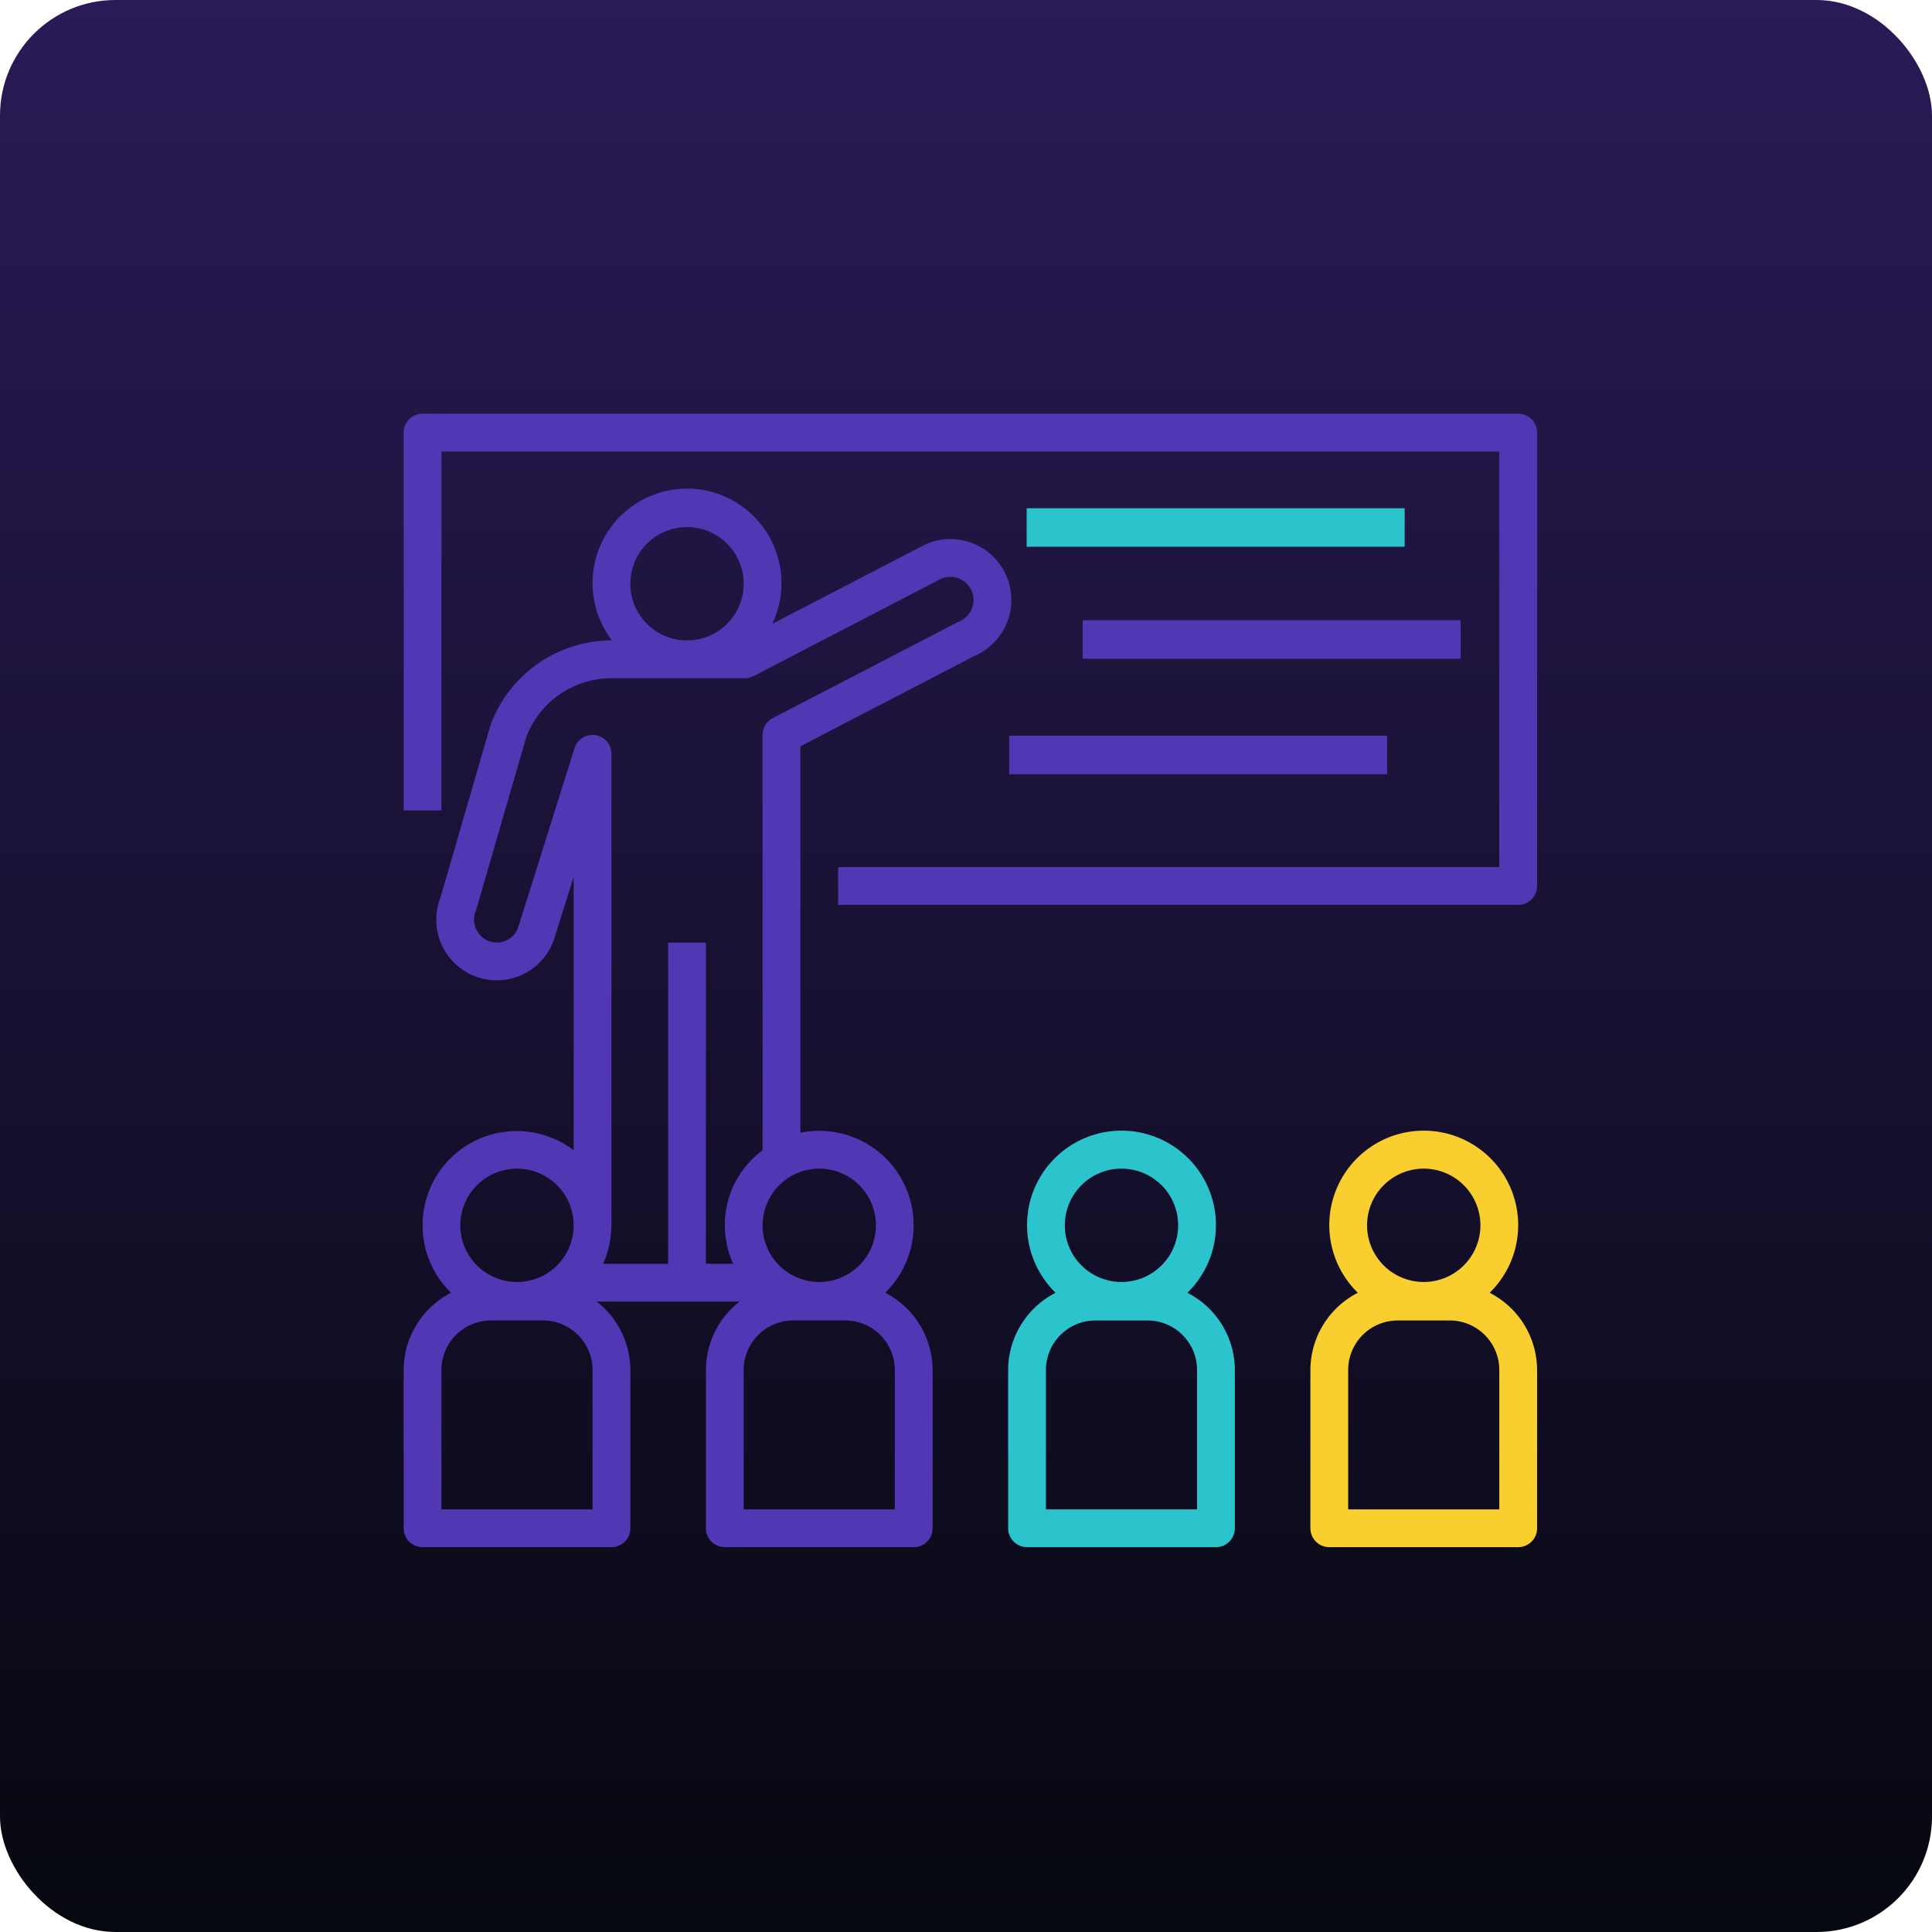
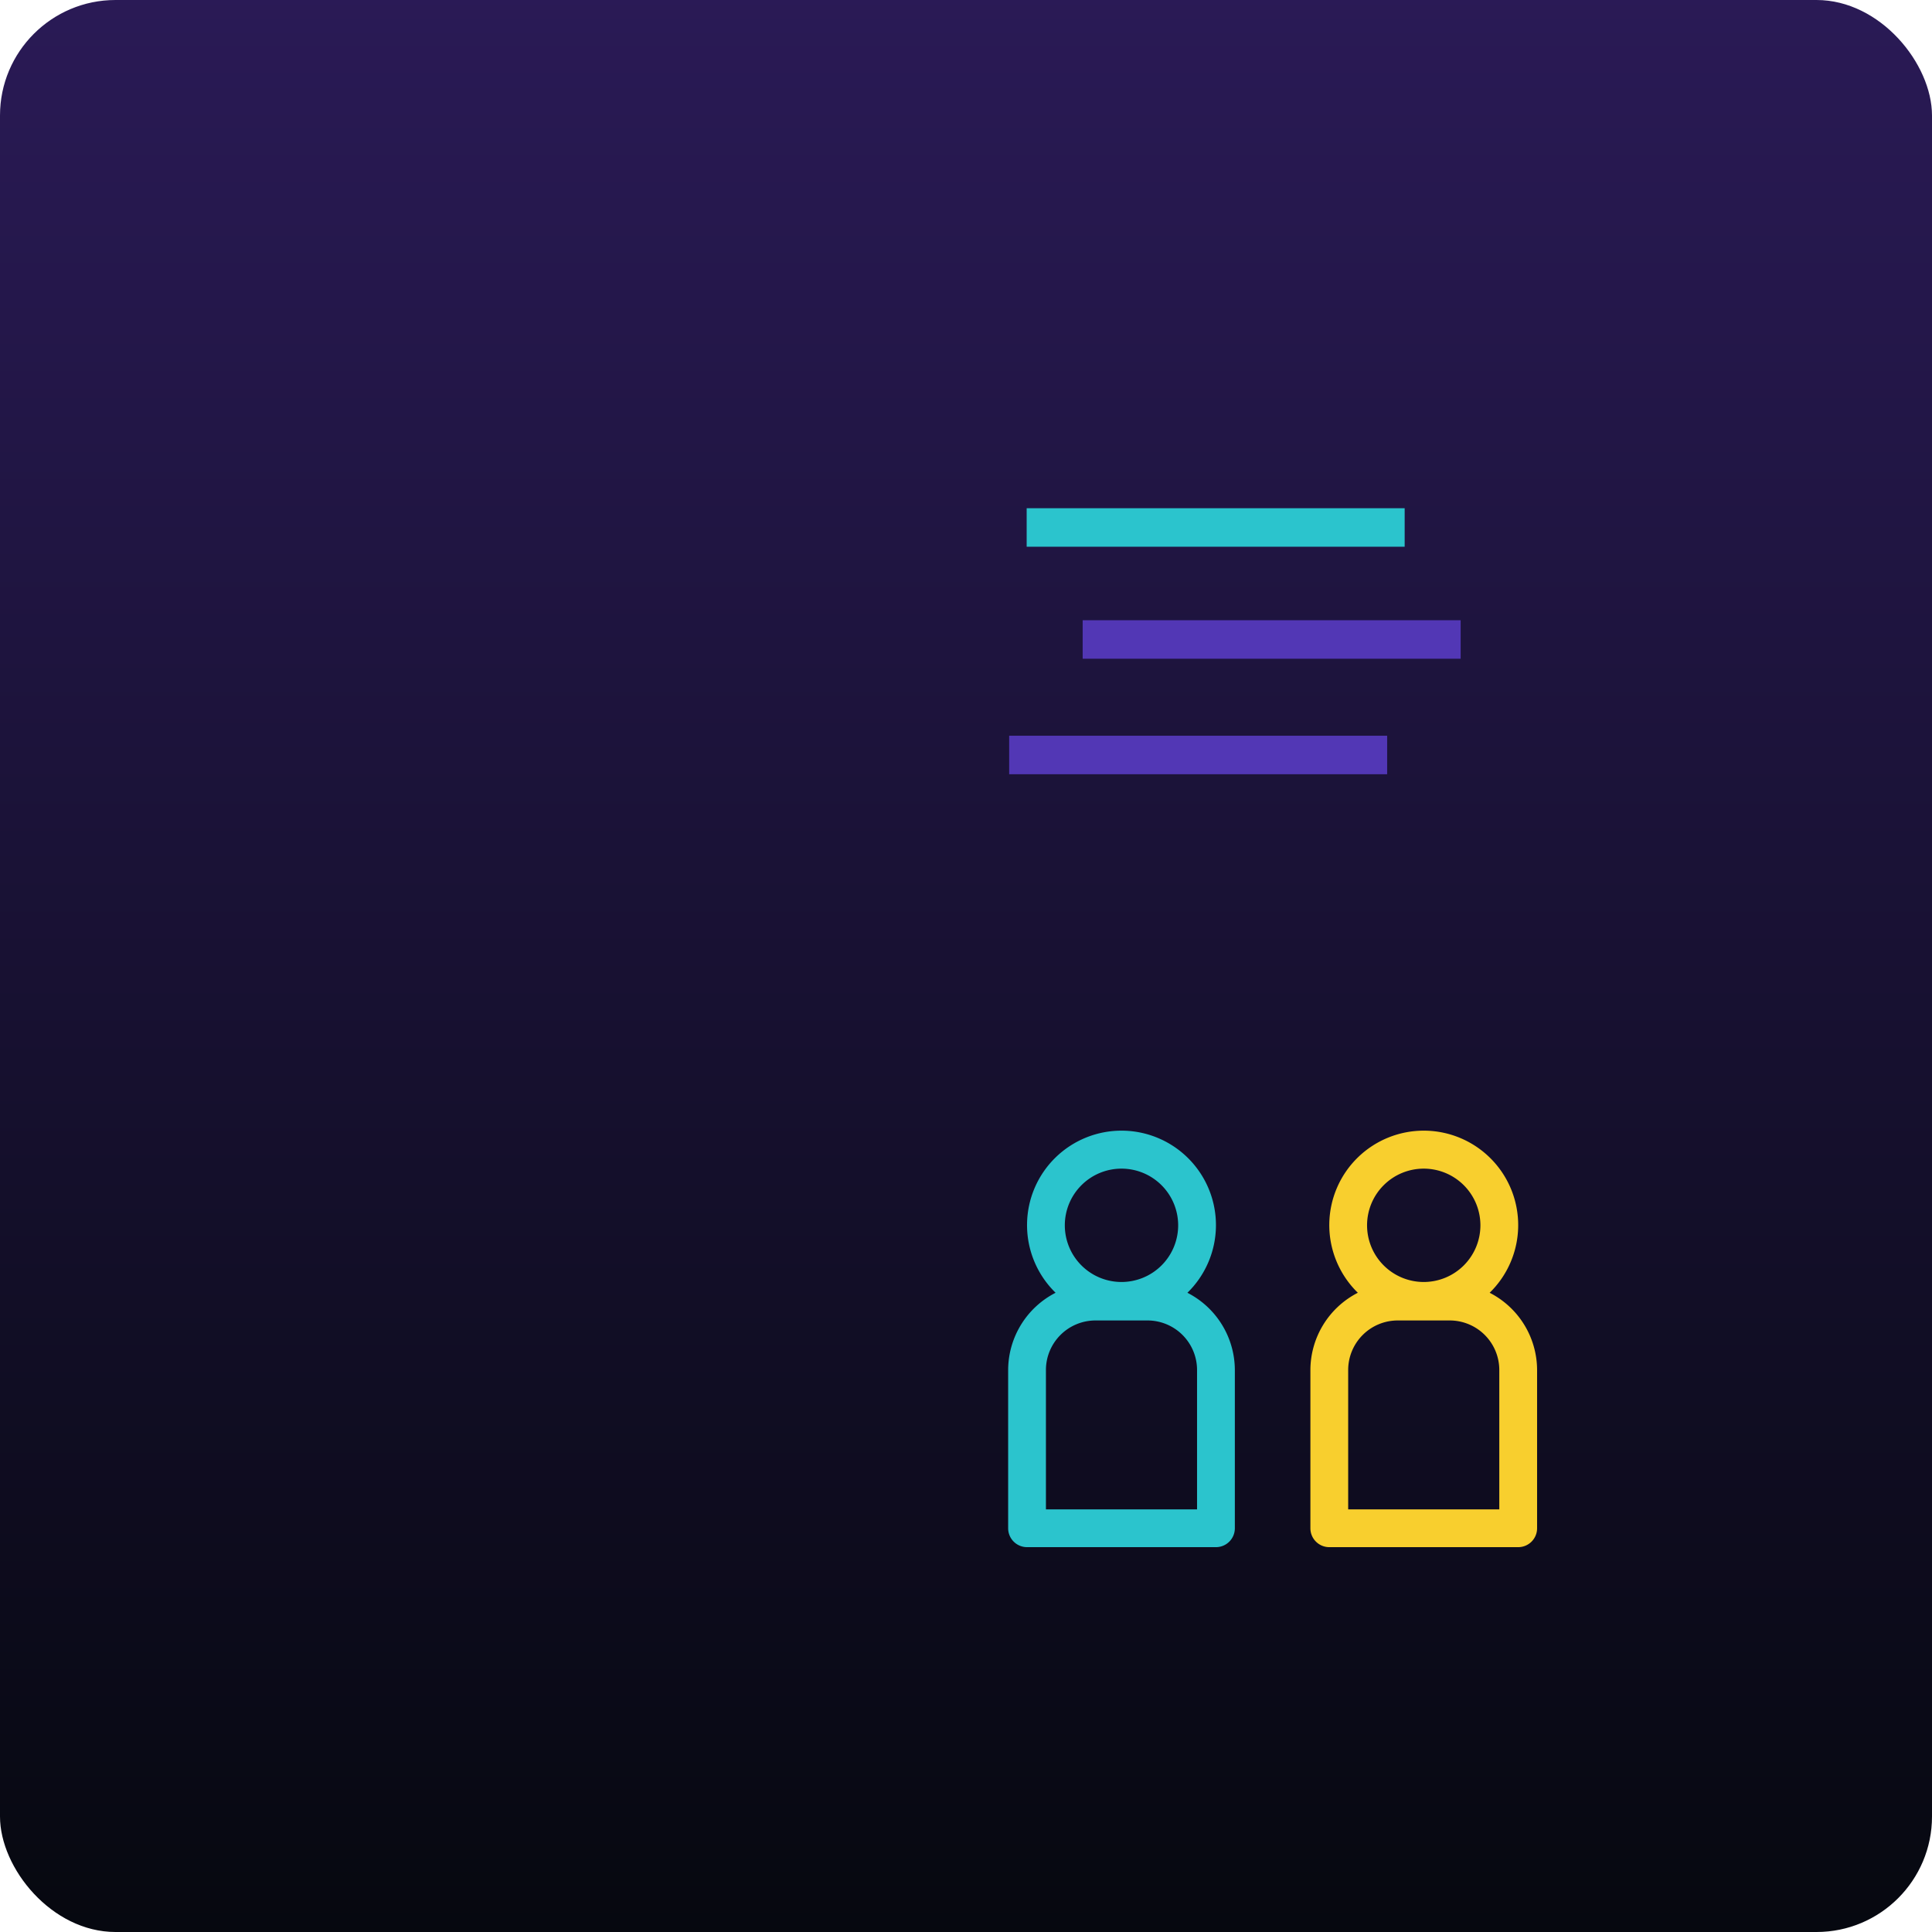
<svg xmlns="http://www.w3.org/2000/svg" width="552" height="552" viewBox="0 0 552 552">
  <defs>
    <linearGradient id="linear-gradient" x1="0.5" x2="0.5" y2="1" gradientUnits="objectBoundingBox">
      <stop offset="0" stop-color="#2a1a56" />
      <stop offset="1" stop-color="#06080f" />
    </linearGradient>
  </defs>
  <g id="Group_4265" data-name="Group 4265" transform="translate(-998 -4433)">
    <g id="Group_4247" data-name="Group 4247" transform="translate(637 2841)">
      <rect id="Rectangle_3879" data-name="Rectangle 3879" width="552" height="552" rx="33" transform="translate(361 1592)" fill="url(#linear-gradient)" />
    </g>
    <g id="education" transform="translate(1113.332 4551.208)">
      <g id="Group_4251" data-name="Group 4251" transform="translate(0 0)">
        <g id="Group_4250" data-name="Group 4250">
-           <path id="Path_36034" data-name="Path 36034" d="M318.439,0H5.4A5.4,5.4,0,0,0,0,5.395V113.342H10.794V10.794H313.04V129.534h-188.9v10.794h194.3a5.4,5.4,0,0,0,5.4-5.395V5.4A5.4,5.4,0,0,0,318.439,0Z" transform="translate(0 0)" fill="#5237b5" />
-         </g>
+           </g>
      </g>
      <g id="Group_4253" data-name="Group 4253" transform="translate(178.109 26.986)">
        <g id="Group_4252" data-name="Group 4252">
          <rect id="Rectangle_8584" data-name="Rectangle 8584" width="108" height="11" transform="translate(-0.108 0.014)" fill="#2bc4cd" />
        </g>
      </g>
      <g id="Group_4255" data-name="Group 4255" transform="translate(194.3 59.37)">
        <g id="Group_4254" data-name="Group 4254">
          <rect id="Rectangle_8585" data-name="Rectangle 8585" width="108" height="11" transform="translate(-0.3 -0.37)" fill="#5237b5" />
        </g>
      </g>
      <g id="Group_4257" data-name="Group 4257" transform="translate(172.711 91.753)">
        <g id="Group_4256" data-name="Group 4256">
          <rect id="Rectangle_8586" data-name="Rectangle 8586" width="108" height="11" transform="translate(0.289 0.247)" fill="#5237b5" />
        </g>
      </g>
      <g id="Group_4259" data-name="Group 4259" transform="translate(0 21.589)">
        <g id="Group_4258" data-name="Group 4258">
-           <path id="Path_36035" data-name="Path 36035" d="M172.281,56.945a17.417,17.417,0,0,0-22.772-9.391c-.152.063-.3.128-.453.2l-43.763,22.7a26.689,26.689,0,0,0,2.651-11.465A26.987,26.987,0,1,0,59.508,75.178h-.225a37.037,37.037,0,0,0-34.4,23.961L10.471,148.8a17.287,17.287,0,1,0,32.46,11.891l5.644-17.963v78.113a26.906,26.906,0,0,0-35.023,40.723A24.865,24.865,0,0,0,0,283.62v45.228a5.4,5.4,0,0,0,5.395,5.4H59.37a5.4,5.4,0,0,0,5.4-5.395V283.62a24.807,24.807,0,0,0-9.631-19.539H95.988a24.8,24.8,0,0,0-9.631,19.539v45.228a5.4,5.4,0,0,0,5.395,5.4h53.975a5.4,5.4,0,0,0,5.4-5.395V283.62a24.865,24.865,0,0,0-13.552-22.056,26.963,26.963,0,0,0-24.229-45.713V105.442L162.89,79.716A17.417,17.417,0,0,0,172.281,56.945ZM80.958,42.794A16.192,16.192,0,1,1,64.767,58.986,16.192,16.192,0,0,1,80.958,42.794ZM32.383,226.1a16.192,16.192,0,1,1-16.192,16.192A16.192,16.192,0,0,1,32.383,226.1Zm21.589,97.351H10.794V283.62a14.161,14.161,0,0,1,14.144-14.141h14.89A14.161,14.161,0,0,1,53.972,283.62Zm86.356-39.831v39.831H97.15V283.62a14.161,14.161,0,0,1,14.144-14.141h14.89A14.161,14.161,0,0,1,140.328,283.62ZM118.739,226.1a16.192,16.192,0,1,1-16.192,16.192A16.209,16.209,0,0,1,118.739,226.1ZM162.4,65.949a6.942,6.942,0,0,1-4.074,4L105.46,97.373a5.4,5.4,0,0,0-2.912,4.791V220.841a26.622,26.622,0,0,0-8.4,32.445H86.356V161.534H75.561v91.753H56.973a26.737,26.737,0,0,0,2.376-10.794h.02V107.561a5.4,5.4,0,0,0-10.546-1.618L32.707,157.227a6.49,6.49,0,0,1-9,3.589,6.625,6.625,0,0,1-3.014-8.57L35.1,102.586A26.076,26.076,0,0,1,59.283,85.972H97.5a5.376,5.376,0,0,0,2.485-.606l53.643-27.845a6.644,6.644,0,0,1,8.494,3.147A6.566,6.566,0,0,1,162.4,65.949Z" transform="translate(0 -32)" fill="#5237b5" />
-         </g>
+           </g>
      </g>
      <g id="Group_4261" data-name="Group 4261" transform="translate(172.711 204.837)">
        <g id="Group_4260" data-name="Group 4260">
          <path id="Path_36036" data-name="Path 36036" d="M307.215,349.934a26.986,26.986,0,1,0-38.161-.5q.246.252.5.5A24.866,24.866,0,0,0,256,371.99v45.228a5.4,5.4,0,0,0,5.395,5.4H315.37a5.4,5.4,0,0,0,5.4-5.395V371.99A24.865,24.865,0,0,0,307.215,349.934ZM288.383,314.47a16.192,16.192,0,1,1-16.192,16.192A16.192,16.192,0,0,1,288.383,314.47Zm21.589,97.351H266.794V371.99a14.161,14.161,0,0,1,14.144-14.141h14.89a14.161,14.161,0,0,1,14.144,14.141Z" transform="translate(-256 -303.618)" fill="#2bc4cd" />
        </g>
      </g>
      <g id="Group_4263" data-name="Group 4263" transform="translate(259.067 204.837)">
        <g id="Group_4262" data-name="Group 4262">
          <path id="Path_36037" data-name="Path 36037" d="M435.215,349.934a26.986,26.986,0,1,0-38.161-.5q.246.252.5.5A24.866,24.866,0,0,0,384,371.99v45.228a5.4,5.4,0,0,0,5.395,5.4H443.37a5.4,5.4,0,0,0,5.4-5.395V371.99A24.864,24.864,0,0,0,435.215,349.934ZM416.383,314.47a16.192,16.192,0,1,1-16.192,16.192A16.192,16.192,0,0,1,416.383,314.47Zm21.589,97.351H394.794V371.99a14.161,14.161,0,0,1,14.144-14.141h14.89a14.161,14.161,0,0,1,14.144,14.141Z" transform="translate(-384 -303.618)" fill="#f8cf2e" />
        </g>
      </g>
    </g>
  </g>
</svg>